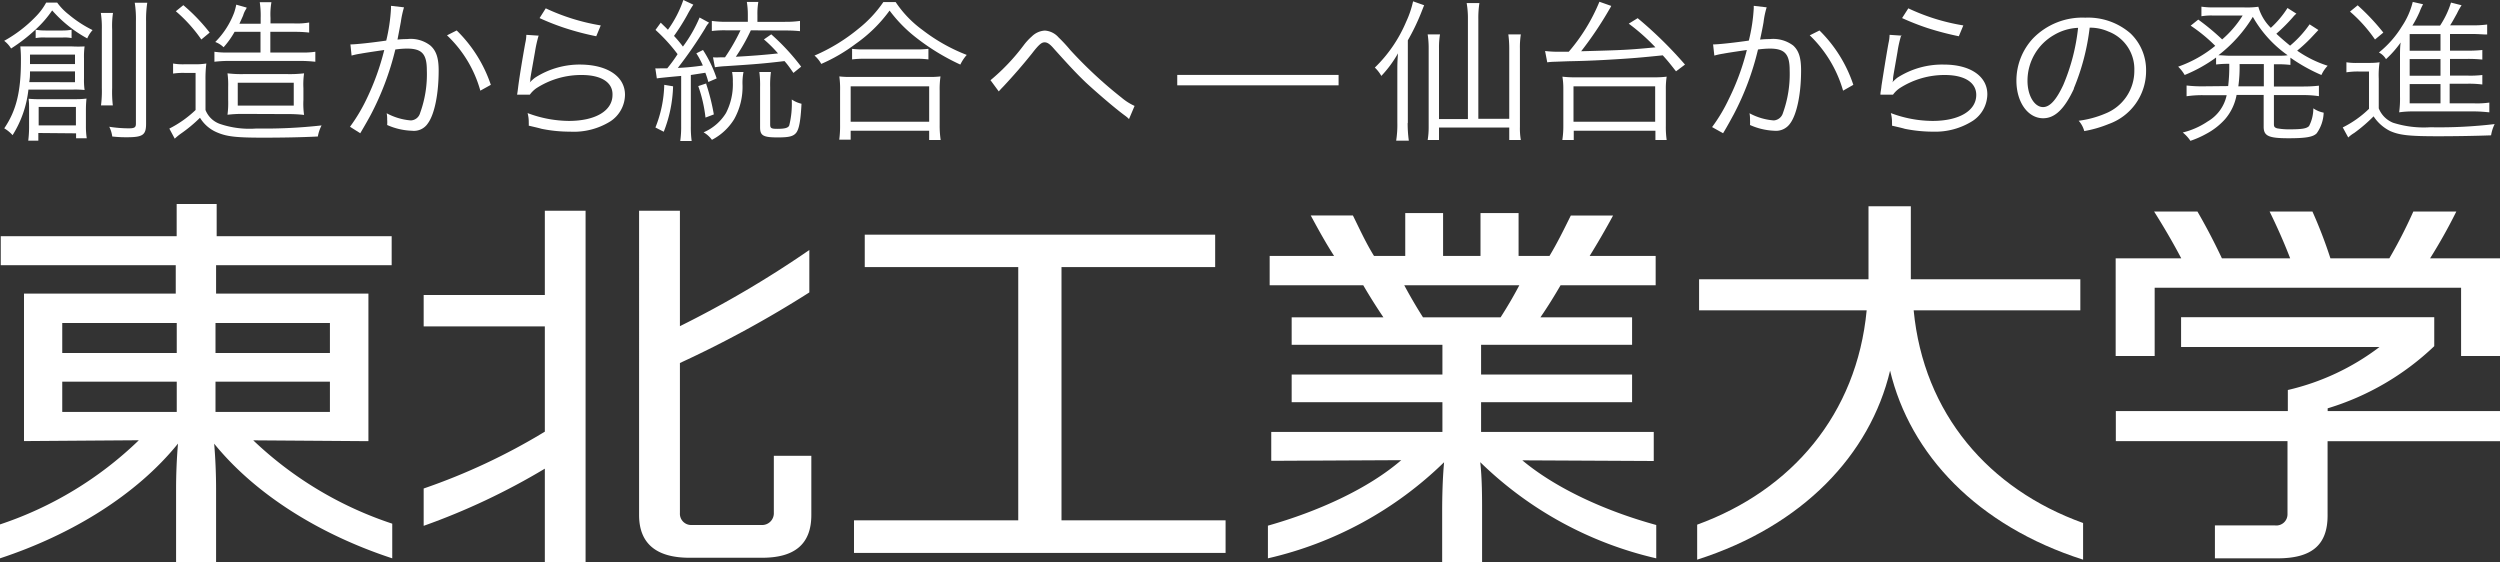
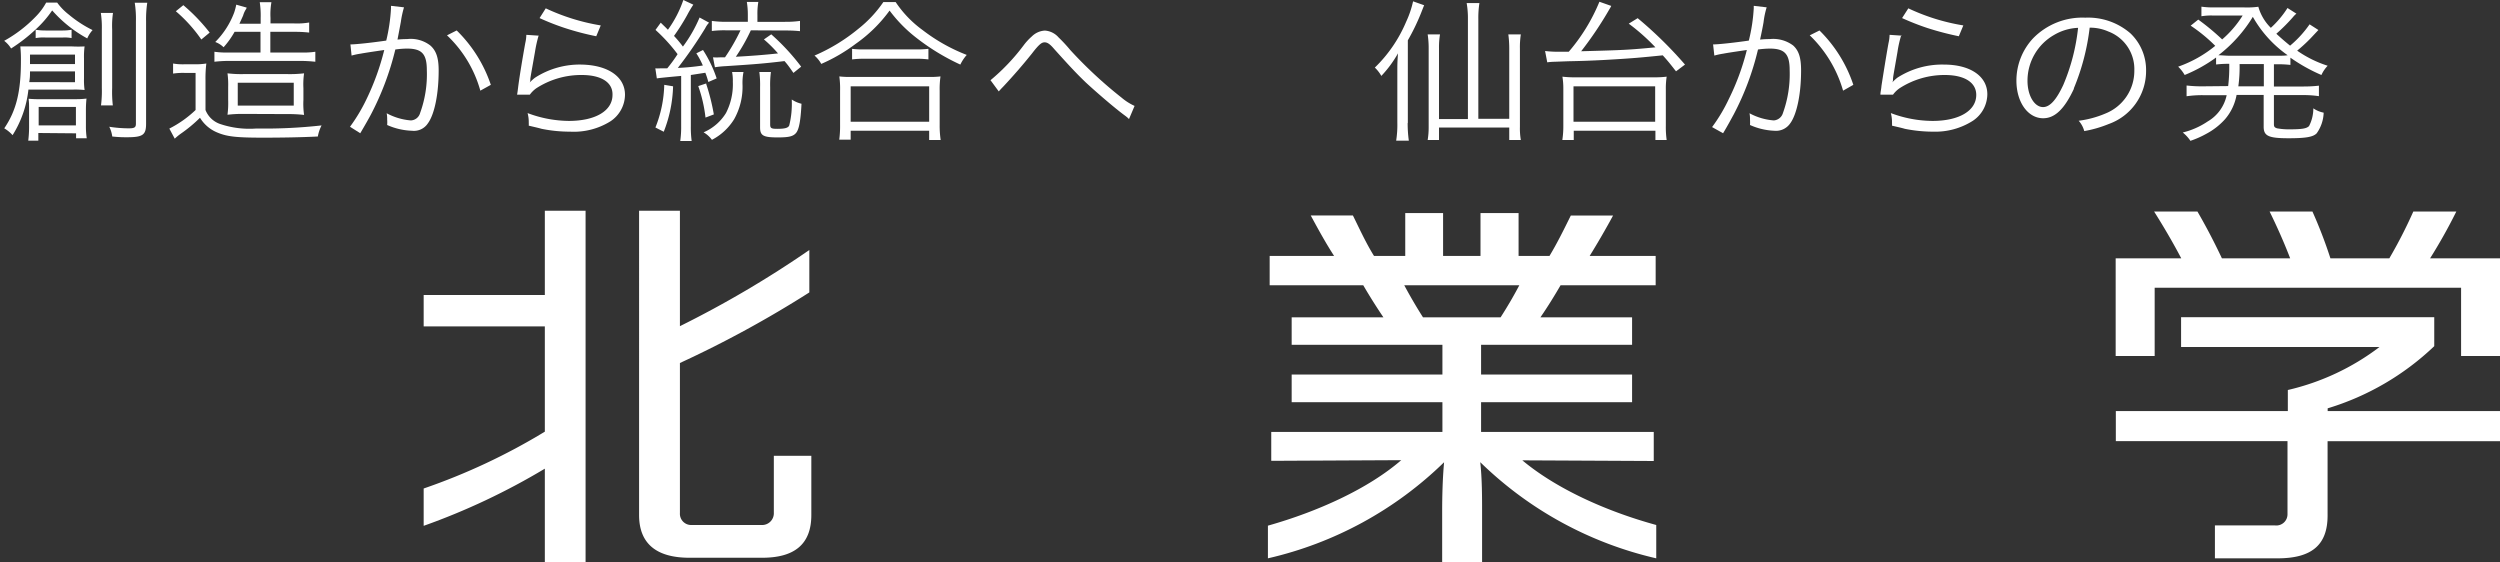
<svg xmlns="http://www.w3.org/2000/svg" viewBox="0 0 300 67.49">
  <rect x="0" y="0" width="300" height="67.49" fill="#333333" stroke="none" />
  <defs>
    <style>.cls-1{fill:#fff;}</style>
  </defs>
  <g id="レイヤー_2" data-name="レイヤー 2">
    <g id="Design">
      <path class="cls-1" d="M17.67.33a13.38,13.38,0,0,0-.14,2.23V14.84c0,1.34-.37,1.63-2.29,1.63-.45,0-.9,0-1.77-.09a3.57,3.57,0,0,0-.36-1.17,15.15,15.15,0,0,0,2.35.19c.69,0,.85-.12.85-.56V2.58A12.7,12.7,0,0,0,16.17.33ZM13.56,1.55a10.62,10.62,0,0,0-.1,2v7a14,14,0,0,0,.08,2.1H12.12a13.59,13.59,0,0,0,.1-2.1v-7a11.71,11.71,0,0,0-.12-2ZM4.64,15.05H9.11V12.83H4.64v2.22ZM4.28,3.57a7.08,7.08,0,0,0,1.18.09h2a6.16,6.16,0,0,0,1.13-.09v1a4.37,4.37,0,0,0-1-.07H5.42a5.22,5.22,0,0,0-1.14.07v-1ZM9,7.69V6.55H3.6V7.69Zm-5.4.88c0,.52,0,.73-.09,1.29H9V8.57Zm1,7.39v.92H3.39a13.73,13.73,0,0,0,.1-1.54V13.29c0-.71,0-1-.06-1.44a13.15,13.15,0,0,0,1.46.05H9a10.2,10.2,0,0,0,1.38-.07,12.71,12.71,0,0,0-.07,1.38v1.87a9.45,9.45,0,0,0,.1,1.51H9.13V16ZM3.41,10.75a12.86,12.86,0,0,1-1.9,5.47,4.19,4.19,0,0,0-1-.82c1.43-2.11,2-4.36,2-8.09a15.68,15.68,0,0,0-.07-1.74c.63,0,1,0,1.87,0H8.63a14.74,14.74,0,0,0,1.52,0A9.35,9.35,0,0,0,10.08,7V9.43a8.56,8.56,0,0,0,.07,1.37,11.68,11.68,0,0,0-1.4-.05ZM6.86.31A7.1,7.1,0,0,0,8.27,1.76a14.1,14.1,0,0,0,2.84,1.85,3.64,3.64,0,0,0-.64,1A15.49,15.49,0,0,1,6.26,1.25a12.91,12.91,0,0,1-2,2.3A19.88,19.88,0,0,1,1.33,5.82,3.29,3.29,0,0,0,.5,4.9,16,16,0,0,0,4.28,2,7.33,7.33,0,0,0,5.54.31Z" />
      <path class="cls-1" d="M28.53,12.67h6.72V9.93H28.53v2.74Zm.69,1a14.74,14.74,0,0,0-1.92.1A10.94,10.94,0,0,0,27.38,12V10.46A10.18,10.18,0,0,0,27.3,8.8a14,14,0,0,0,2,.09h5.11a15.06,15.06,0,0,0,2.08-.09,9.12,9.12,0,0,0-.08,1.78V12a9.31,9.31,0,0,0,.08,1.79,17,17,0,0,0-2.05-.1ZM28.15,3.82a10.14,10.14,0,0,1-1.32,1.85,2.78,2.78,0,0,0-1-.63,9.93,9.93,0,0,0,2.27-3.53,7.09,7.09,0,0,0,.25-.95l1.25.35a1,1,0,0,1-.07.18,2.71,2.71,0,0,0-.35.76c-.18.42-.26.57-.45,1h2.55V2.16a10.77,10.77,0,0,0-.11-1.9h1.4a8.62,8.62,0,0,0-.11,1.9v.65h2.81a8.57,8.57,0,0,0,1.83-.11V3.91a14.6,14.6,0,0,0-1.82-.09H32.44V6.3h3.65a9.66,9.66,0,0,0,1.75-.09v1.2a17.27,17.27,0,0,0-1.75-.1H27.47a15.41,15.41,0,0,0-1.74.1V6.21a10,10,0,0,0,1.76.09h3.77V3.82ZM22,.62a21.79,21.79,0,0,1,3.16,3.29l-1,.83a17.51,17.51,0,0,0-3.06-3.39L22,.62Zm-1.25,7a7.1,7.1,0,0,0,1.51.09h1a7.91,7.91,0,0,0,1.5-.09,14.82,14.82,0,0,0-.1,2V13.2a2.89,2.89,0,0,0,1.73,1.67,11,11,0,0,0,4.39.55,61.23,61.23,0,0,0,7.81-.37,4.73,4.73,0,0,0-.45,1.33c-2,.1-4.29.14-6.58.14-3.32,0-4.38-.14-5.56-.65a4.36,4.36,0,0,1-2-1.74,17.07,17.07,0,0,1-2.33,1.93,6.66,6.66,0,0,0-.7.58l-.65-1.21a13.07,13.07,0,0,0,3.15-2.23V8.75H22.2a8.36,8.36,0,0,0-1.43.08V7.6Z" />
      <path class="cls-1" d="M54.81,3.66a16.46,16.46,0,0,1,4.09,6.52l-1.26.7a14.45,14.45,0,0,0-4-6.64l1.15-.58ZM42.05,5.33c.69,0,2.73-.23,4.3-.46A21.38,21.38,0,0,0,46.92,1V.7l1.56.18a12,12,0,0,0-.38,1.76c-.1.54-.23,1.23-.4,2.11a10.93,10.93,0,0,1,1.15-.06,3.85,3.85,0,0,1,2.79.77c.7.62,1,1.47,1,3,0,2.82-.5,5.27-1.3,6.35a2,2,0,0,1-1.9.88A7.9,7.9,0,0,1,46.46,15a3.83,3.83,0,0,0,0-.65,3.42,3.42,0,0,0-.06-.76,7.32,7.32,0,0,0,2.9.86,1.2,1.2,0,0,0,1.11-.88,13.58,13.58,0,0,0,.81-5.14c0-1.95-.58-2.6-2.39-2.6a10.86,10.86,0,0,0-1.39.11,33.93,33.93,0,0,1-2.94,7.82c-.24.45-.66,1.2-1.27,2.23L42,15.21a20.38,20.38,0,0,0,2-3.35A30.12,30.12,0,0,0,46.11,6c-1.66.24-2.6.39-2.78.43a8.68,8.68,0,0,0-1.14.24l-.14-1.35Z" />
      <path class="cls-1" d="M65.49,1a25,25,0,0,0,6.6,2.05l-.54,1.3a32.73,32.73,0,0,1-3.8-1,28.72,28.72,0,0,1-3-1.18L65.49,1Zm-.84,3.22a14.89,14.89,0,0,0-.45,2c-.47,2.67-.5,2.8-.56,3.23,0,.23,0,.27-.07.44h0a6.69,6.69,0,0,1,.61-.55,9.88,9.88,0,0,1,5.63-1.59C73,7.82,75,9.23,75,11.38a3.87,3.87,0,0,1-1.75,3.18,8.3,8.3,0,0,1-4.83,1.24A17.14,17.14,0,0,1,65,15.46c-.36-.1-.36-.1-1.55-.38a2.61,2.61,0,0,0,0-.34,4.14,4.14,0,0,0-.14-1.17,14.3,14.3,0,0,0,4.94.94c3.23,0,5.25-1.23,5.25-3.12C73.55,9.9,72.17,9,69.81,9a9.9,9.9,0,0,0-5.45,1.59,3.3,3.3,0,0,0-.78.77l-1.53,0c.06-.33.08-.51.15-1.08.19-1.41.55-3.55.83-5.1a4.71,4.71,0,0,0,.13-1l1.49.1Z" />
      <path class="cls-1" d="M92.51,8.64a12,12,0,0,0-.09,1.82v4.46c0,.45.11.54.84.54.95,0,1.33-.12,1.45-.41a10.84,10.84,0,0,0,.3-3.11,3.55,3.55,0,0,0,1.17.51c-.1,2-.29,3.07-.65,3.5s-.9.54-2.21.54c-1.74,0-2.11-.22-2.11-1.21V10.46a11.79,11.79,0,0,0-.09-1.82Zm-2.41-5a21.7,21.7,0,0,1-1.8,3.17c1.89-.1,3.51-.23,5.06-.4a14.91,14.91,0,0,0-1.69-1.68l.88-.61A26.31,26.31,0,0,1,96.14,8l-.93.75c-.5-.72-.7-1-1.07-1.42-2.51.3-3.56.38-7.09.61a11.64,11.64,0,0,0-1.26.13l-.23-1.19a6.41,6.41,0,0,0,.87,0H87a23.49,23.49,0,0,0,1.86-3.24H87.19a12.12,12.12,0,0,0-1.77.08V2.51a12.72,12.72,0,0,0,1.82.11h2.5V1.79A9.42,9.42,0,0,0,89.62.23H91a8.49,8.49,0,0,0-.11,1.56v.83h3.32A12.43,12.43,0,0,0,96,2.51V3.74a16,16,0,0,0-1.76-.08Zm-.88,5a6.87,6.87,0,0,0-.12,1.46,7.94,7.94,0,0,1-1,4.2,6.82,6.82,0,0,1-2.67,2.48,3.25,3.25,0,0,0-1-.9,5.86,5.86,0,0,0,2.69-2.32,7.52,7.52,0,0,0,.82-3.73,5.49,5.49,0,0,0-.09-1.19ZM84.72,10a25.05,25.05,0,0,1,.94,3.73l-1,.38a16.89,16.89,0,0,0-.87-3.78l1-.33ZM78.64,8.2a3.64,3.64,0,0,0,.6,0h.83A17.42,17.42,0,0,0,81.31,6.5a20.2,20.2,0,0,0-2.65-2.91l.63-.87c.44.44.48.46.86.85A13.47,13.47,0,0,0,82,0l1.2.56a13.81,13.81,0,0,0-.74,1.25,24.84,24.84,0,0,1-1.58,2.5,14,14,0,0,1,1.07,1.28,16.5,16.5,0,0,0,2-3.49l1.14.62a2.63,2.63,0,0,0-.46.66,51.29,51.29,0,0,1-3.29,4.77,28.24,28.24,0,0,0,3-.29,9.48,9.48,0,0,0-.78-1.46L84.36,6A14.89,14.89,0,0,1,86,9.41l-1,.43a9.75,9.75,0,0,0-.36-1.11L82.9,9v6.15A12.19,12.19,0,0,0,83,16.92H81.63a12.12,12.12,0,0,0,.11-1.81v-6c-1.76.16-2.66.25-2.92.3L78.64,8.2Zm2.13,2.16a16,16,0,0,1-1.12,5.45l-1-.51a14.62,14.62,0,0,0,1.06-5.12l1.08.18Z" />
-       <path class="cls-1" d="M102.23,5.86a11.6,11.6,0,0,0,1.54.07h6a13.19,13.19,0,0,0,1.64-.07V7.13a11.49,11.49,0,0,0-1.64-.08h-6a11.06,11.06,0,0,0-1.52.08V5.86Zm-.15,8.75h9.42V10.36h-9.42v4.25Zm-1.37,2.15a12.42,12.42,0,0,0,.1-1.8V10.88a10.82,10.82,0,0,0-.09-1.71,10.3,10.3,0,0,0,1.51.06h9.12a10.3,10.3,0,0,0,1.51-.06,10.4,10.4,0,0,0-.1,1.71V15a11.77,11.77,0,0,0,.12,1.8H111.5V15.69h-9.42v1.07ZM107.48.25a13.16,13.16,0,0,0,3.21,3.34,21.13,21.13,0,0,0,5.32,3,5.09,5.09,0,0,0-.77,1.16,26.69,26.69,0,0,1-5.49-3.38,16.79,16.79,0,0,1-3-3.1,17.29,17.29,0,0,1-4.08,4,20.2,20.2,0,0,1-4.12,2.4,3.57,3.57,0,0,0-.81-1A21.83,21.83,0,0,0,103,3.46a14.55,14.55,0,0,0,3-3.21Z" />
+       <path class="cls-1" d="M102.23,5.86a11.6,11.6,0,0,0,1.54.07h6a13.19,13.19,0,0,0,1.64-.07V7.13a11.49,11.49,0,0,0-1.64-.08h-6a11.06,11.06,0,0,0-1.52.08V5.86Zm-.15,8.75h9.42V10.36h-9.42v4.25m-1.37,2.15a12.42,12.42,0,0,0,.1-1.8V10.88a10.82,10.82,0,0,0-.09-1.71,10.3,10.3,0,0,0,1.51.06h9.12a10.3,10.3,0,0,0,1.51-.06,10.4,10.4,0,0,0-.1,1.71V15a11.77,11.77,0,0,0,.12,1.8H111.5V15.69h-9.42v1.07ZM107.48.25a13.16,13.16,0,0,0,3.21,3.34,21.13,21.13,0,0,0,5.32,3,5.09,5.09,0,0,0-.77,1.16,26.69,26.69,0,0,1-5.49-3.38,16.79,16.79,0,0,1-3-3.1,17.29,17.29,0,0,1-4.08,4,20.2,20.2,0,0,1-4.12,2.4,3.57,3.57,0,0,0-.81-1A21.83,21.83,0,0,0,103,3.46a14.55,14.55,0,0,0,3-3.21Z" />
      <path class="cls-1" d="M118.89,9.6a24.5,24.5,0,0,0,3.93-4.14,7,7,0,0,1,1-1.09,2.41,2.41,0,0,1,1.56-.7,2.38,2.38,0,0,1,1.65.82A18.29,18.29,0,0,1,128.43,6a52,52,0,0,0,6.15,5.71,6.73,6.73,0,0,0,1.57,1l-.67,1.58a3.22,3.22,0,0,0-.46-.4c-1.21-.88-3.42-2.79-4.73-4-1.15-1.11-1.88-1.89-3.78-4-.5-.59-.82-.81-1.15-.81s-.62.16-1.54,1.36c-1.15,1.43-2.17,2.6-3.4,3.92-.35.36-.38.4-.57.61l-1-1.36Z" />
-       <polygon class="cls-1" points="141.27 8.99 160.63 8.99 160.63 10.24 141.27 10.24 141.27 8.99 141.27 8.99" />
      <path class="cls-1" d="M176.15,2.26A10.57,10.57,0,0,0,176,.37h1.53a11.3,11.3,0,0,0-.13,1.89v12h3.71V5.79A13,13,0,0,0,181,4.13h1.5a9.93,9.93,0,0,0-.11,1.69v9.41a8.22,8.22,0,0,0,.11,1.57h-1.39V15.3h-8.43v1.5h-1.36a9.17,9.17,0,0,0,.12-1.54V5.79a10.8,10.8,0,0,0-.12-1.66h1.48a9.52,9.52,0,0,0-.12,1.66v8.5h3.47v-12Zm-7.23,12.48a14.85,14.85,0,0,0,.14,2.14h-1.52a12.47,12.47,0,0,0,.14-2.2v-6c0-.82,0-1.27.08-2.28a13.66,13.66,0,0,1-2,2.71,4.26,4.26,0,0,0-.78-1,16.66,16.66,0,0,0,3.75-5.48,11.78,11.78,0,0,0,.84-2.47l1.33.47c-.07.16-.07.16-.4,1a25.68,25.68,0,0,1-1.56,3.21v9.93Z" />
      <path class="cls-1" d="M188.82,14.61h9.8V10.36h-9.8v4.25Zm-1.34,2.19a11.11,11.11,0,0,0,.12-1.69V10.68a8.81,8.81,0,0,0-.11-1.48,12.55,12.55,0,0,0,1.54.08h9.41A12.08,12.08,0,0,0,200,9.2a9.31,9.31,0,0,0-.1,1.48v4.43A11.25,11.25,0,0,0,200,16.8h-1.35V15.69h-9.8V16.8Zm.77-10.59a22,22,0,0,0,3.68-6l1.42.5a3,3,0,0,1-.21.38,43.53,43.53,0,0,1-3.4,5.06c5.17-.14,5.63-.16,8.91-.47a24.21,24.21,0,0,0-3.2-2.84l1.07-.66a48.54,48.54,0,0,1,5.68,5.57l-1.08.81c-.78-1-1-1.27-1.59-1.92-2.67.27-3.59.36-6.9.55-1.91.1-2.89.13-4.42.16l-1.62.06a7.32,7.32,0,0,0-.92.07l-.26-1.36a12.82,12.82,0,0,0,1.49.09l.47,0Z" />
      <path class="cls-1" d="M218.34,3.66a16.39,16.39,0,0,1,4.06,6.52l-1.23.7a14.91,14.91,0,0,0-4-6.64l1.16-.58ZM205.57,5.33c.69,0,2.72-.23,4.29-.46A20.83,20.83,0,0,0,210.45,1V.7L212,.88a10.05,10.05,0,0,0-.37,1.76c-.09.54-.23,1.23-.42,2.11a11.12,11.12,0,0,1,1.16-.06,4,4,0,0,1,2.81.77c.68.62.95,1.47.95,3,0,2.82-.51,5.27-1.31,6.35a2.07,2.07,0,0,1-1.9.88A7.9,7.9,0,0,1,210,15a5.09,5.09,0,0,0,0-.65,3.42,3.42,0,0,0-.06-.76,7.27,7.27,0,0,0,2.91.86,1.23,1.23,0,0,0,1.1-.88,13.78,13.78,0,0,0,.81-5.14c0-1.95-.59-2.6-2.4-2.6a11.53,11.53,0,0,0-1.4.11,33,33,0,0,1-2.93,7.82c-.25.45-.64,1.2-1.26,2.23l-1.32-.74a19.76,19.76,0,0,0,2-3.35A28.86,28.86,0,0,0,209.62,6c-1.67.24-2.6.39-2.77.43a8.91,8.91,0,0,0-1.13.24l-.15-1.35Z" />
      <path class="cls-1" d="M229,1a24.6,24.6,0,0,0,6.6,2.05l-.54,1.3a35,35,0,0,1-3.81-1,30.63,30.63,0,0,1-3-1.18L229,1Zm-.85,3.22a13.5,13.5,0,0,0-.45,2c-.46,2.67-.5,2.8-.54,3.23,0,.23,0,.27-.09.44h0a5.59,5.59,0,0,1,.59-.55,9.92,9.92,0,0,1,5.62-1.59c3.17,0,5.2,1.41,5.2,3.56a3.87,3.87,0,0,1-1.73,3.18A8.37,8.37,0,0,1,232,15.8a17.22,17.22,0,0,1-3.41-.34c-.35-.1-.35-.1-1.55-.38a2.61,2.61,0,0,0,0-.34,4.14,4.14,0,0,0-.14-1.17,14.32,14.32,0,0,0,5,.94c3.21,0,5.25-1.23,5.25-3.12,0-1.49-1.4-2.39-3.77-2.39a9.93,9.93,0,0,0-5.43,1.59,3.32,3.32,0,0,0-.79.77l-1.51,0c0-.33.08-.51.13-1.08.22-1.41.56-3.55.84-5.1a4.71,4.71,0,0,0,.13-1l1.48.1Z" />
      <path class="cls-1" d="M246.48,4.2a6.31,6.31,0,0,0-3.18,5.5c0,1.77.83,3.15,1.87,3.15.82,0,1.6-.88,2.43-2.67a24,24,0,0,0,1.77-6.84,6.16,6.16,0,0,0-2.89.86Zm2.4,6.43c-1.14,2.45-2.29,3.56-3.7,3.56-1.83,0-3.21-1.92-3.21-4.51a7.42,7.42,0,0,1,2-5.08,8.26,8.26,0,0,1,6.27-2.48A7.75,7.75,0,0,1,255.65,4a6.07,6.07,0,0,1,1.88,4.49,6.74,6.74,0,0,1-4.48,6.39,14.09,14.09,0,0,1-2.94.85,3,3,0,0,0-.67-1.24,12,12,0,0,0,3.24-.88,5.51,5.51,0,0,0,3.44-5.16A4.82,4.82,0,0,0,253,3.78a5.41,5.41,0,0,0-2.24-.46,27.21,27.21,0,0,1-1.91,7.31Z" />
      <path class="cls-1" d="M268.75,7.69a16.74,16.74,0,0,1-.15,2.67h3.06V7.69Zm4.39-1c.66,0,1,0,1.38-.06a14.09,14.09,0,0,1-4.18-4.61,16.84,16.84,0,0,1-4.13,4.61c.45,0,.79.06,1.46.06Zm-5.76,3.64a19.47,19.47,0,0,0,.13-2.67,11.82,11.82,0,0,0-1.58.08V6.9A17.61,17.61,0,0,1,262.16,9a4.54,4.54,0,0,0-.78-1,14.63,14.63,0,0,0,4.45-2.5,19.18,19.18,0,0,0-2.95-2.42l.91-.73a28.57,28.57,0,0,1,2.87,2.38,12.51,12.51,0,0,0,2.46-2.87h-3.68a7,7,0,0,0-1.27.09V.8a9.57,9.57,0,0,0,1.42.09h3.69A9.93,9.93,0,0,0,271,.81a5.75,5.75,0,0,0,1.5,2.53,11.72,11.72,0,0,0,2-2.38l1.07.68a2.65,2.65,0,0,0-.41.41,21.17,21.17,0,0,1-2,2c.54.5,1,.9,1.65,1.43a12.86,12.86,0,0,0,2.34-2.56l1.06.68-.94,1a19,19,0,0,1-1.61,1.48,13.59,13.59,0,0,0,3.66,1.81A4,4,0,0,0,278.57,9a20.45,20.45,0,0,1-3.72-2.08v.87a13.28,13.28,0,0,0-1.65-.08h-.33v2.67h3.47a15.8,15.8,0,0,0,1.93-.1v1.26a12.62,12.62,0,0,0-1.93-.13h-3.47V14.9c0,.3.07.4.38.5a7.76,7.76,0,0,0,1.5.12c1.52,0,2.06-.1,2.34-.4A4.6,4.6,0,0,0,277.6,13a3.3,3.3,0,0,0,1.24.52A4.49,4.49,0,0,1,278,16c-.42.43-1.27.59-3.36.59-2.41,0-3-.27-3-1.38V11.39h-3.25A6.13,6.13,0,0,1,267,14.31a8.15,8.15,0,0,1-2.23,1.74,11.23,11.23,0,0,1-1.92.85,4.43,4.43,0,0,0-.92-1,9.25,9.25,0,0,0,3-1.33,4.78,4.78,0,0,0,2.27-3.15h-2.88a13.11,13.11,0,0,0-1.93.13V10.26a15.92,15.92,0,0,0,1.93.1Z" />
-       <path class="cls-1" d="M289.16,10.09V12.4h3.7V10.09Zm3.7-3h-3.7v2h3.7v-2Zm0-3h-3.7v2h3.7v-2ZM294,12.4h2.84a10.61,10.61,0,0,0,1.88-.09v1.17c-.54-.05-1.14-.11-1.88-.11h-7.37a11.16,11.16,0,0,0-1.57.11,12.15,12.15,0,0,0,.1-1.9V6.77c0-.58,0-1.15.08-1.67a12.34,12.34,0,0,1-1.76,2,2.06,2.06,0,0,0-.85-.8,12.14,12.14,0,0,0,2.75-3.12A9.23,9.23,0,0,0,289.53.23l1.24.28a6.61,6.61,0,0,0-.42.92,13.19,13.19,0,0,1-.86,1.64h3.32A10.72,10.72,0,0,0,294.12.31l1.27.32a8.12,8.12,0,0,0-.56,1c-.26.46-.54,1-.82,1.41h2.61a12.32,12.32,0,0,0,1.84-.1V4.14c-.51,0-1-.06-1.73-.06H294v2h2A16.33,16.33,0,0,0,297.88,6V7.15A15.8,15.8,0,0,0,296,7.07h-2v2h2A12.36,12.36,0,0,0,297.88,9v1.14a12.28,12.28,0,0,0-1.92-.09h-2V12.4ZM282.91.63A26.26,26.26,0,0,1,286,3.91l-1,.83a17.44,17.44,0,0,0-3-3.35l.93-.76Zm-1.37,6.84a7.86,7.86,0,0,0,1.5.08h1c.56,0,1,0,1.51-.08a10.57,10.57,0,0,0-.1,2V13a3.1,3.1,0,0,0,1.72,1.73,12.17,12.17,0,0,0,4.47.54,56.43,56.43,0,0,0,7.72-.38,4.67,4.67,0,0,0-.43,1.35c-1.85.07-4.28.11-6.35.11-3.45,0-4.6-.12-5.75-.62a5.07,5.07,0,0,1-2-1.77,18.46,18.46,0,0,1-2.33,2,3.68,3.68,0,0,0-.71.54l-.66-1.21a12.44,12.44,0,0,0,3.15-2.23V8.58H283a8.91,8.91,0,0,0-1.43.1V7.47Z" />
-       <path class="cls-1" d="M25.86,49.43V45.8H39.59v3.63Zm0-10.67H39.59v3.6H25.86v-3.6Zm-4.65,3.6H7.47v-3.6H21.21v3.6Zm0,7.07H7.47V45.8H21.21v3.63Zm23,3.5h0V35.23H25.93V31.82H47V28.34h-21V24.48h-4.8v3.86H.09v3.48h21v3.41H2.88v17.7h0l13.78-.1A43.85,43.85,0,0,1,0,62.93V67c8.59-2.83,16.39-7.61,21.36-13.77-.16,1.84-.23,3.81-.23,5.41v8.84h4.8V58.65c0-1.6-.07-3.57-.23-5.41C30.7,59.4,38.47,64.18,47.07,67V62.84a44.26,44.26,0,0,1-16.68-10l13.79.1Z" />
-       <path class="cls-1" d="M229.3,24.75h-5.08v8.76H203.89v3.73H224c-1.19,12.48-9,21.59-20.34,25.72v4.2c12.71-4.06,20.75-12.62,23.15-22.68,2.4,10.06,10.46,18.62,23.16,22.68v-4.4c-11.32-4.07-19.14-13.12-20.33-25.52h20V33.51H229.3V24.75Z" />
-       <polygon class="cls-1" points="127.38 32.05 145.82 32.05 145.82 28.16 103.77 28.16 103.77 32.05 122.19 32.05 122.19 62.44 102.48 62.44 102.48 66.35 147.07 66.35 147.07 62.44 127.38 62.44 127.38 32.05 127.38 32.05" />
      <path class="cls-1" d="M65.38,35.4H50.84v3.77H65.38V51.8a74.78,74.78,0,0,1-14.54,6.82V63.1a80.94,80.94,0,0,0,14.54-6.86V67.47h4.89V25.29H65.38V35.4Z" />
      <path class="cls-1" d="M92.86,61.52A1.41,1.41,0,0,1,91.37,63H83a1.35,1.35,0,0,1-1.41-1.44v-18a130.78,130.78,0,0,0,15.53-8.47V30a125.59,125.59,0,0,1-15.53,9.14V25.29h-4.9V61.8c0,3.57,2.24,5.13,6.05,5.13h8.71c3.82,0,5.91-1.56,5.91-5.13V54.7H92.86v6.82Z" />
      <path class="cls-1" d="M170.76,38.08c-.82-1.29-1.56-2.56-2.25-3.85h13.81c-.68,1.29-1.42,2.56-2.25,3.85ZM198.45,55.3V51.83H177.73V48.26h18.12V44.94H177.73V41.38h18.12v-3.3h-11c.89-1.29,1.67-2.56,2.42-3.85h11.41V30.71h-7.92c1-1.61,1.95-3.26,2.81-4.85H188.5c-.79,1.59-1.59,3.24-2.56,4.85h-3.71V25.57h-4.57v5.14h-4.49V25.57h-4.54v5.14h-3.75c-1-1.61-1.74-3.26-2.53-4.85h-5.06c.86,1.59,1.76,3.24,2.8,4.85h-7.73v3.52h11.23c.75,1.29,1.55,2.56,2.42,3.85H155v3.3h18.09v3.56H155v3.32h18.09v3.57H152.55V55.3l15.6-.08c-4,3.45-10,6.16-16,7.86V67a44.5,44.5,0,0,0,21.14-11.53c-.18,2-.23,4.15-.23,5.92v6.11h4.79V61.38c0-1.77,0-3.91-.22-5.92A44.52,44.52,0,0,0,198.75,67V63c-6.05-1.66-12-4.36-16.07-7.76l15.77.08Z" />
      <path class="cls-1" d="M279.32,49a31.91,31.91,0,0,0,12.79-7.46V38.06H261.73v3.58h23.81a28.94,28.94,0,0,1-11,5.16v2.53H253.9v3.61h20.6v8.77a1.34,1.34,0,0,1-1.5,1.34h-7.21V67h7.52c4.06,0,6-1.57,6-5.13V52.94H300V49.33H279.32V49Z" />
      <path class="cls-1" d="M291.61,31a63.17,63.17,0,0,0,3.15-5.62H289.6A57.43,57.43,0,0,1,286.72,31h-7.07a55.39,55.39,0,0,0-2.16-5.62h-5.14c.92,1.87,1.76,3.77,2.47,5.62h-8.19c-.89-1.89-1.85-3.74-2.94-5.62h-5.2c1.18,1.87,2.29,3.77,3.26,5.62h-7.87V42.72h4.68V34.53h36.77v8.19H300V31Z" />
    </g>
  </g>
</svg>